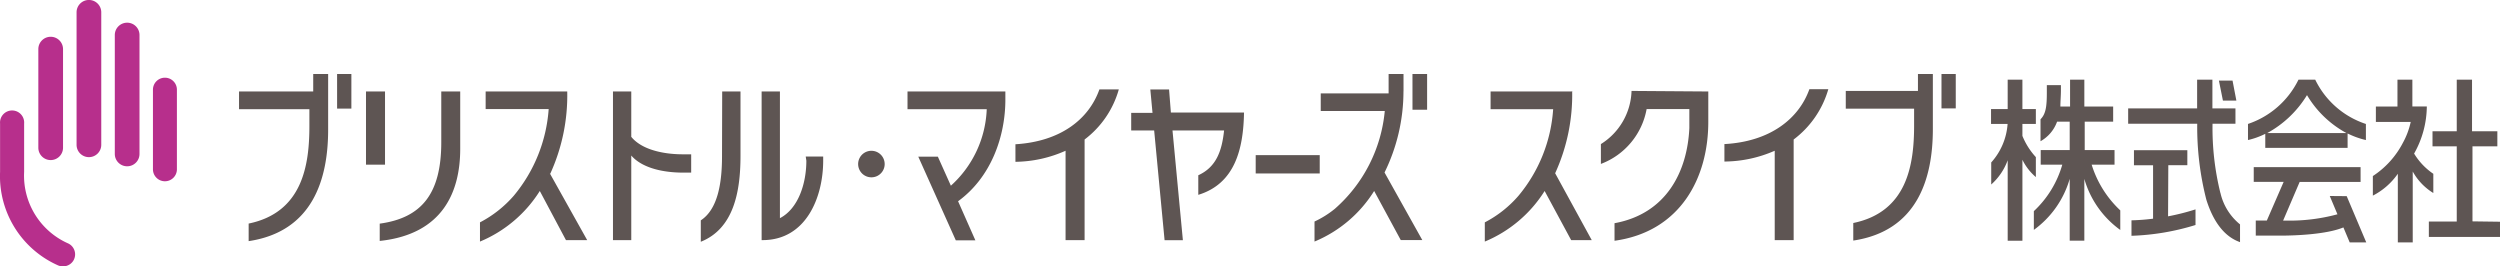
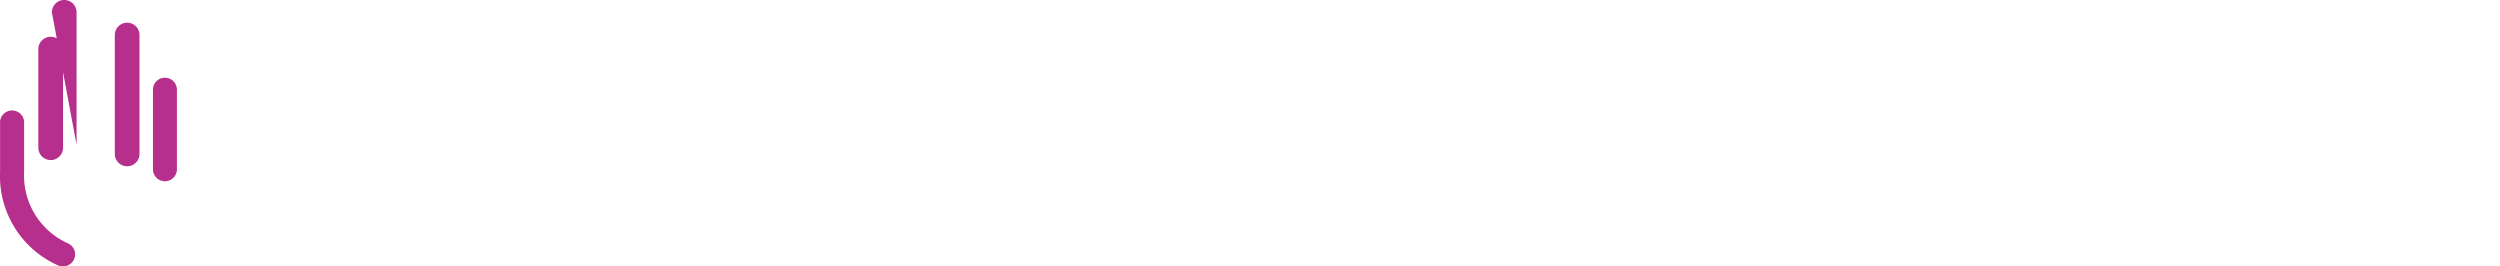
<svg xmlns="http://www.w3.org/2000/svg" width="365.252" height="38.918" viewBox="0 0 365.252 38.918">
  <g id="グループ_21068" data-name="グループ 21068" transform="translate(-208 -7467.217)">
-     <path id="パス_313564" data-name="パス 313564" d="M22.336,24.791a1.751,1.751,0,0,0,3.5,0V13.044a1.751,1.751,0,0,0-3.5,0Zm-5.573-2.3a1.8,1.8,0,1,0,3.608,0V5.119a1.8,1.8,0,1,0-3.608,0Zm-5.586-1.336a1.8,1.8,0,1,0,3.608,0V1.8a1.8,1.8,0,0,0-3.608,0Zm-5.586.428a1.8,1.8,0,1,0,3.608,0V7.177a1.8,1.8,0,0,0-3.608,0Zm5.2,16.345a1.764,1.764,0,0,1-1.577.989,1.724,1.724,0,0,1-.775-.16A14.26,14.26,0,0,1,0,25.112V18.055a1.764,1.764,0,1,1,3.515,0v7.056A10.825,10.825,0,0,0,9.973,35.576a1.764,1.764,0,0,1,.815,2.352" transform="translate(208.01 7467.217)" fill="#b72f8c" />
-     <path id="パス_313565" data-name="パス 313565" d="M71.519,22.59l5.466,9.769h-3.1l-3.822-7.177a18.871,18.871,0,0,1-8.74,7.391V29.767a16.839,16.839,0,0,0,4.945-3.9,22.185,22.185,0,0,0,5.092-12.656H62.151V10.643H74.072a27.531,27.531,0,0,1-2.486,12.028m37.421-1.911c0,3.328-1.176,7-3.862,8.393V10.643h-2.673V32.36h.147c6.348,0,8.847-6.255,8.847-11.614v-.6h-2.553Zm-25.58-3.515v-6.6H80.754V32.36h2.673V20c1.336,1.564,4.009,2.486,7.564,2.5h1.189V19.824H90.991c-3.181,0-6.148-.8-7.564-2.553m13.258,2.847c0,4.2-.722,7.8-3.1,9.355V32.6c4.784-1.911,5.8-7.257,5.8-12.536V10.643H96.711ZM55.669,18.06c0,7.511-2.86,11.052-8.994,11.894V32.48c9.355-.989,11.761-7.35,11.761-13.458v-8.38H55.669Zm-18.71-7.417H26.12v2.593H36.4v2.446c0,5.653-.962,12.629-8.874,14.26v2.566c9.355-1.4,11.614-9.048,11.614-16.291V8.09H36.959Zm10.491,0H44.67V21.334h2.78Zm-7,2.5h2.085V8.09H40.447Zm78.222,6.174a1.938,1.938,0,1,0,1.777,1.931,1.938,1.938,0,0,0-1.777-1.931m65.339.628h-9.355v2.673h9.355Zm12.242-9.355V8.09h-2.178v2.833h-9.916V13.5h9.355a21.664,21.664,0,0,1-7.31,14.3,14.114,14.114,0,0,1-2.954,1.844v2.927a18.711,18.711,0,0,0,8.714-7.391l3.889,7.177H199l-5.52-9.876a26.9,26.9,0,0,0,2.766-11.841m-56.692,7.685V20.92a18.4,18.4,0,0,0,7.324-1.617V32.36h2.78v-14.7a13.886,13.886,0,0,0,5-7.324h-2.833c-1.537,4.343-5.653,7.618-12.269,8.019m-15.77-7.711v2.593h11.574a15.837,15.837,0,0,1-5.239,11.173l-1.9-4.237h-2.86l5.479,12.215h2.86l-2.526-5.707c4.825-3.5,6.909-9.462,6.909-14.848V10.643ZM162,10.349h-2.74l.321,3.421h-3.114v2.566h3.354l1.524,16.037h2.673L162.5,16.336h7.538c-.321,3.007-1.136,5.346-3.769,6.549v2.86c5.346-1.63,6.589-6.682,6.682-12.028H162.264Zm35.563,2.967H199.7V8.09H197.56Zm45.573,4.972V20.88a18.523,18.523,0,0,0,7.35-1.577V32.36h2.766v-14.7a14.046,14.046,0,0,0,5.065-7.35h-2.766c-1.55,4.343-5.76,7.658-12.4,8.019m31.7-5.212h2.085V8.09h-2.085Zm-54.019-2.472H208.973v2.593h9.141a22,22,0,0,1-5.052,12.629,16.613,16.613,0,0,1-4.932,3.9v2.807a18.871,18.871,0,0,0,8.74-7.391l3.876,7.177h3.007l-5.346-9.769a27.531,27.531,0,0,0,2.486-12.028m8.674,0a9.475,9.475,0,0,1-4.477,7.765v2.9a10.571,10.571,0,0,0,6.682-8.019h6.241v2.78c-.294,6.335-3.328,12.509-10.932,13.9v2.566c9.649-1.336,13.739-9.235,13.7-17.481v-4.33Zm41.844,0H260.867v2.593h9.983V15.6c0,5.653-.962,12.629-8.887,14.26v2.566c9.355-1.4,11.627-9.048,11.627-16.291V8.09h-2.178ZM352.428,29.62V18.661h3.635V16.456h-3.7V8.919h-2.232v7.538h-3.542v2.205h3.542V29.647h-4.076v2.245h10.4V29.674Zm-5.72-4.143V22.671a9.5,9.5,0,0,1-2.807-2.954,14.219,14.219,0,0,0,1.858-6.883h-2.112V8.919h-2.178v3.929h-3.154v2.245h5.092a11.374,11.374,0,0,1-1.163,3.087A12.869,12.869,0,0,1,337.874,23v2.86a10.01,10.01,0,0,0,3.648-3.194V32.694H343.7V22.337a8.54,8.54,0,0,0,3.007,3.141m-9.85-10.09v2.352a11.934,11.934,0,0,1-2.673-.962v2.1H322.157V16.83a11.173,11.173,0,0,1-2.526.909V15.387a12.723,12.723,0,0,0,7.377-6.468h2.446a12.6,12.6,0,0,0,7.391,6.468m-2.82,1.336a15.035,15.035,0,0,1-5.773-5.546,15.515,15.515,0,0,1-5.814,5.546Zm-16.091-4.744-.561-2.927h-1.991l.588,2.927Zm-21.089,9.355h3.288V19.2h-4.357V15.053h4.156V12.848h-4.21V8.919h-2.085v3.929h-1.417c0-.722.08-1.59.08-2.312V9.72h-2.058V10.83c0,1.991-.147,3.1-.922,3.876v3.207a5.346,5.346,0,0,0,2.419-2.86h1.844V19.2h-4.237v2.138H292.5a14.875,14.875,0,0,1-4.156,6.789v2.74a13.979,13.979,0,0,0,5.239-7.457V32.44h2.138V23.419a13.925,13.925,0,0,0,5.252,7.457v-2.86a15.369,15.369,0,0,1-4.183-6.682m11.2.08h2.78V19.223h-7.8v2.205h2.793v7.8a29.885,29.885,0,0,1-3.154.241v2.259a35.3,35.3,0,0,0,9.355-1.577V27.869a33.327,33.327,0,0,1-4.009,1.016Zm23.588,4.5,1.123,2.673a26.862,26.862,0,0,1-7.551.922h-.388l2.419-5.653h8.9V21.7h-15.61v2.152h4.37L322.384,29.5h-1.617v2.205h3.542c2.245,0,6.789-.174,9.262-1.2l.922,2.192h2.419l-2.86-6.762Zm-42.94-2.78v-2.9a10.264,10.264,0,0,1-1.965-3.1V15.387h1.965V13.209h-1.965V8.919h-2.152v4.29H282.09v2.178h2.419a9.355,9.355,0,0,1-2.392,5.626v3.221a8.768,8.768,0,0,0,2.406-3.542V32.453h2.152V20.626a7.9,7.9,0,0,0,1.965,2.526M315.6,25.477a39.33,39.33,0,0,1-1.149-10.117H317.8V13.115h-3.368v-4.2H312.2v4.2H302.124V15.36h10.09a42.77,42.77,0,0,0,1.336,11.106c.949,3.007,2.5,5.346,4.918,6.188V30.061a8.273,8.273,0,0,1-2.86-4.584" transform="translate(216.802 7469.938)" fill="#5e5553" />
+     <path id="パス_313564" data-name="パス 313564" d="M22.336,24.791a1.751,1.751,0,0,0,3.5,0V13.044a1.751,1.751,0,0,0-3.5,0Zm-5.573-2.3a1.8,1.8,0,1,0,3.608,0V5.119a1.8,1.8,0,1,0-3.608,0Zm-5.586-1.336V1.8a1.8,1.8,0,0,0-3.608,0Zm-5.586.428a1.8,1.8,0,1,0,3.608,0V7.177a1.8,1.8,0,0,0-3.608,0Zm5.2,16.345a1.764,1.764,0,0,1-1.577.989,1.724,1.724,0,0,1-.775-.16A14.26,14.26,0,0,1,0,25.112V18.055a1.764,1.764,0,1,1,3.515,0v7.056A10.825,10.825,0,0,0,9.973,35.576a1.764,1.764,0,0,1,.815,2.352" transform="translate(208.01 7467.217)" fill="#b72f8c" />
  </g>
</svg>